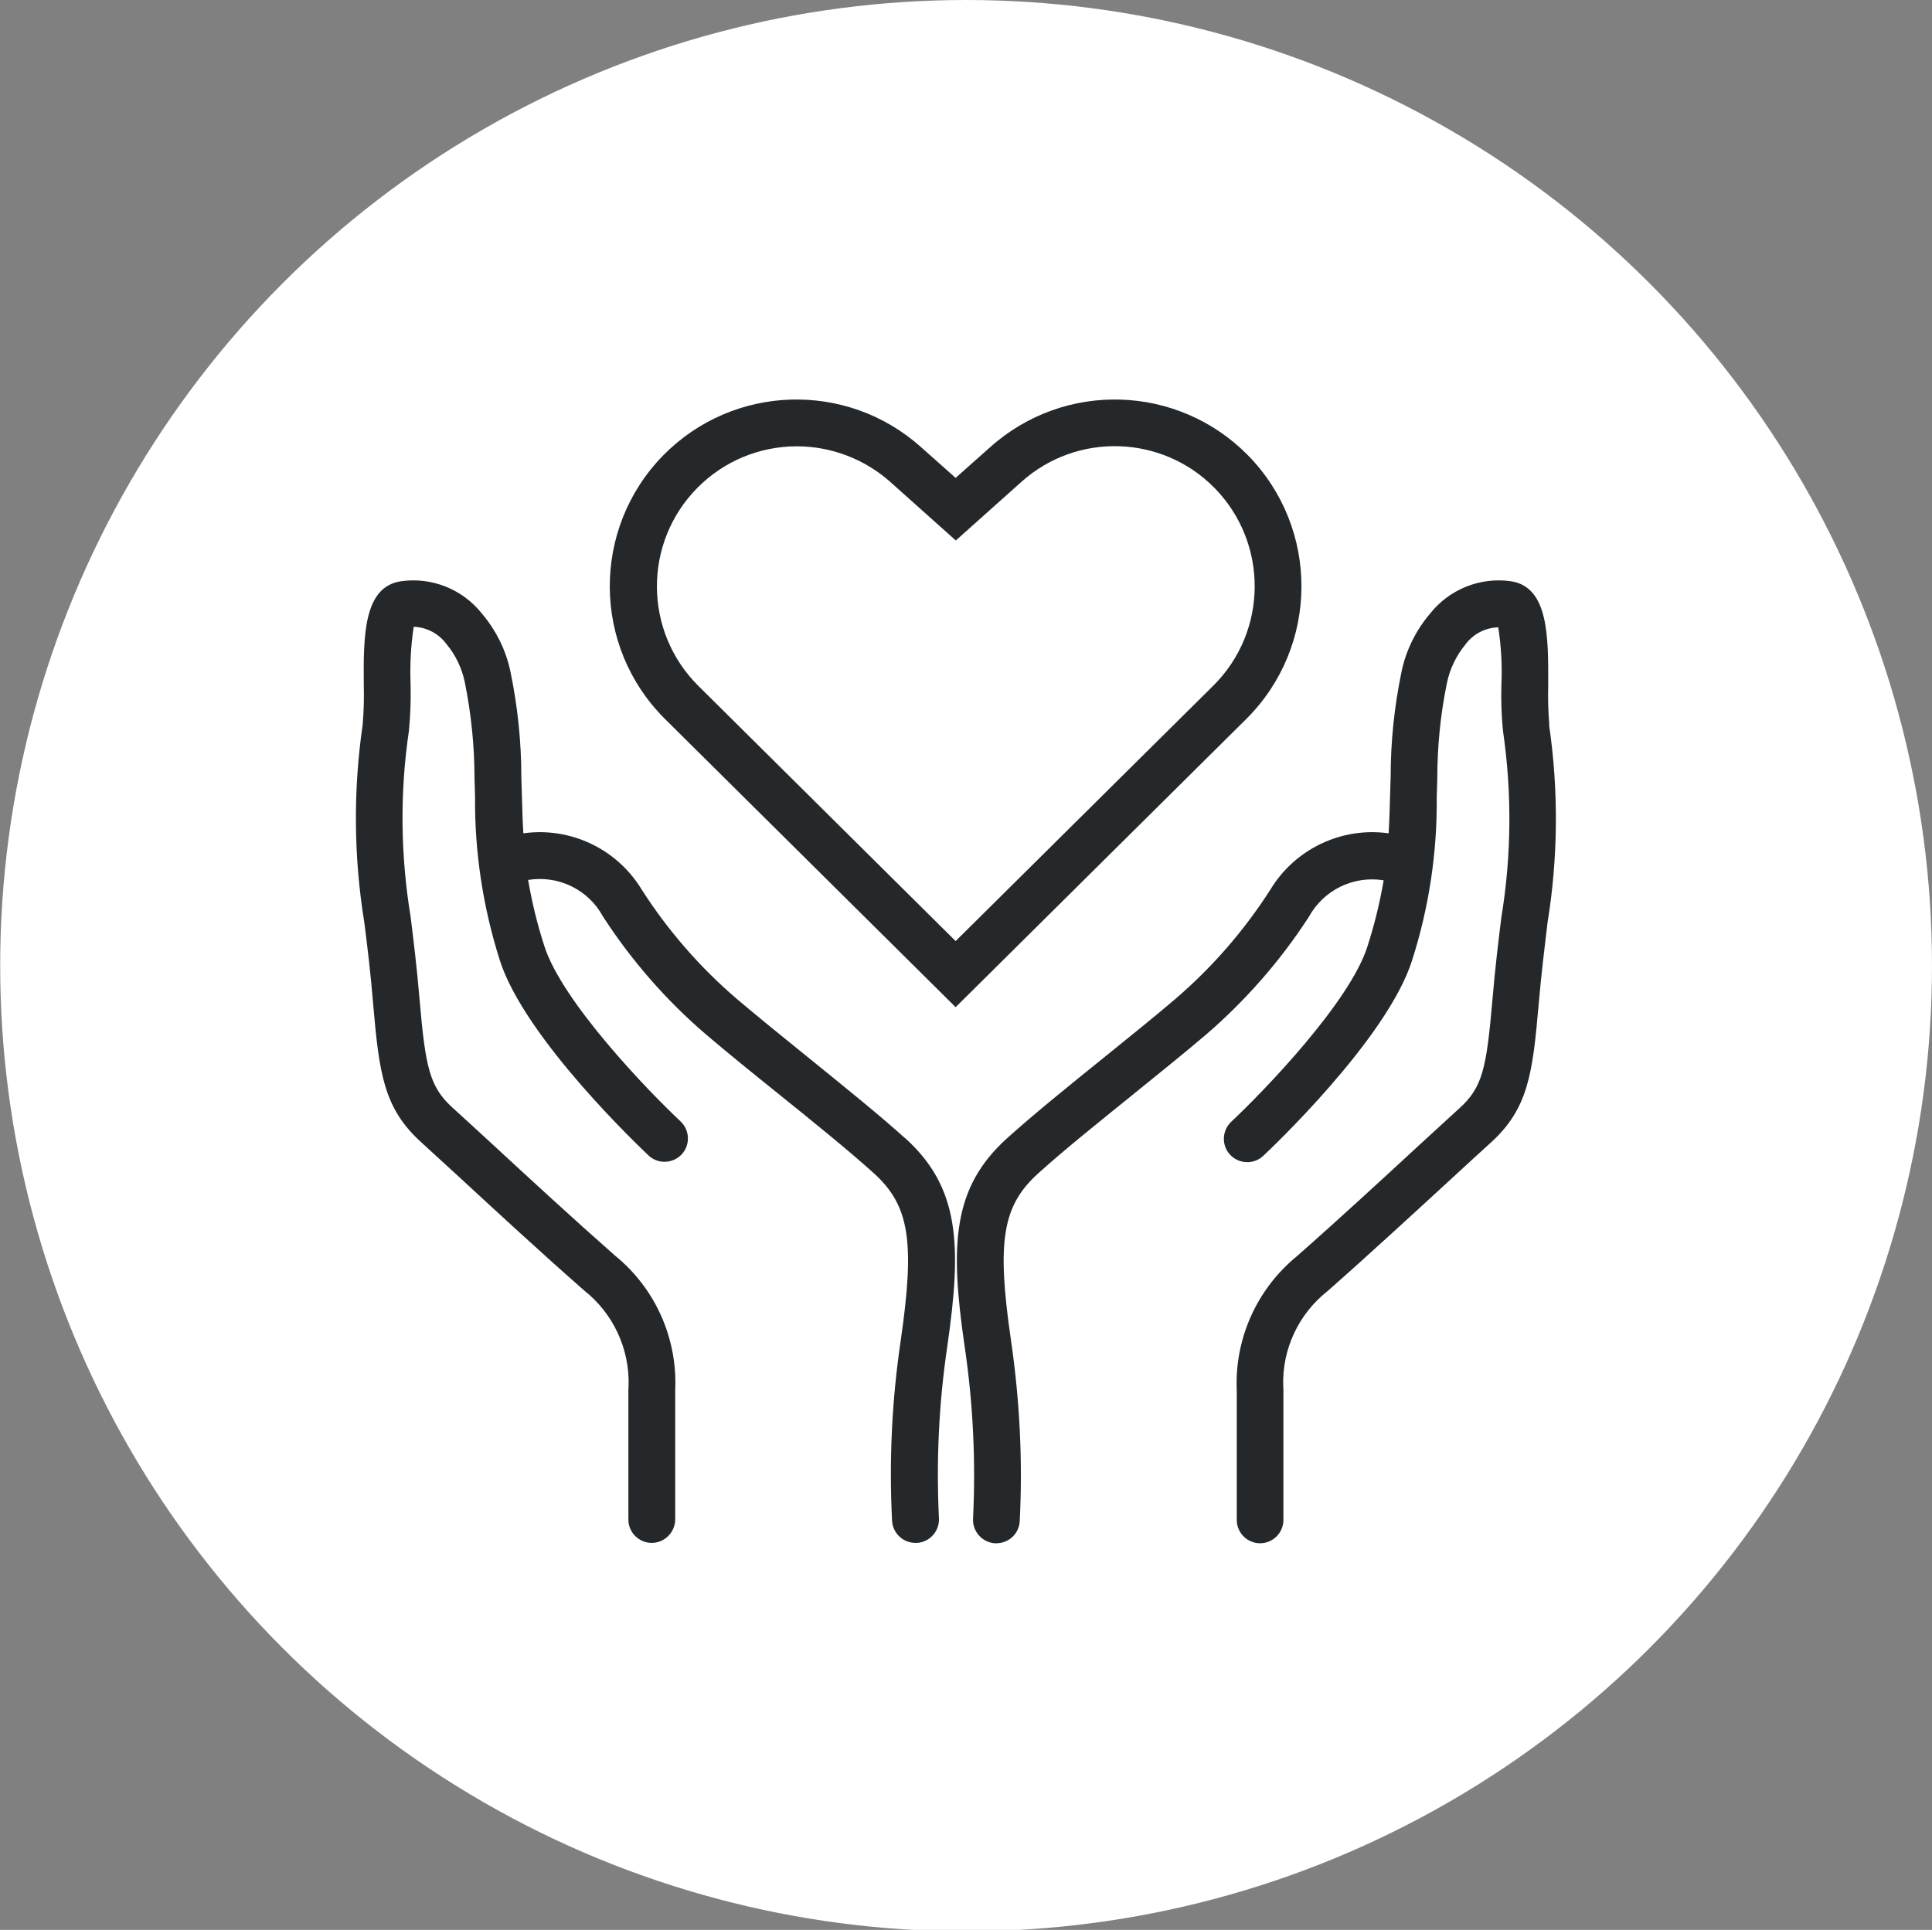
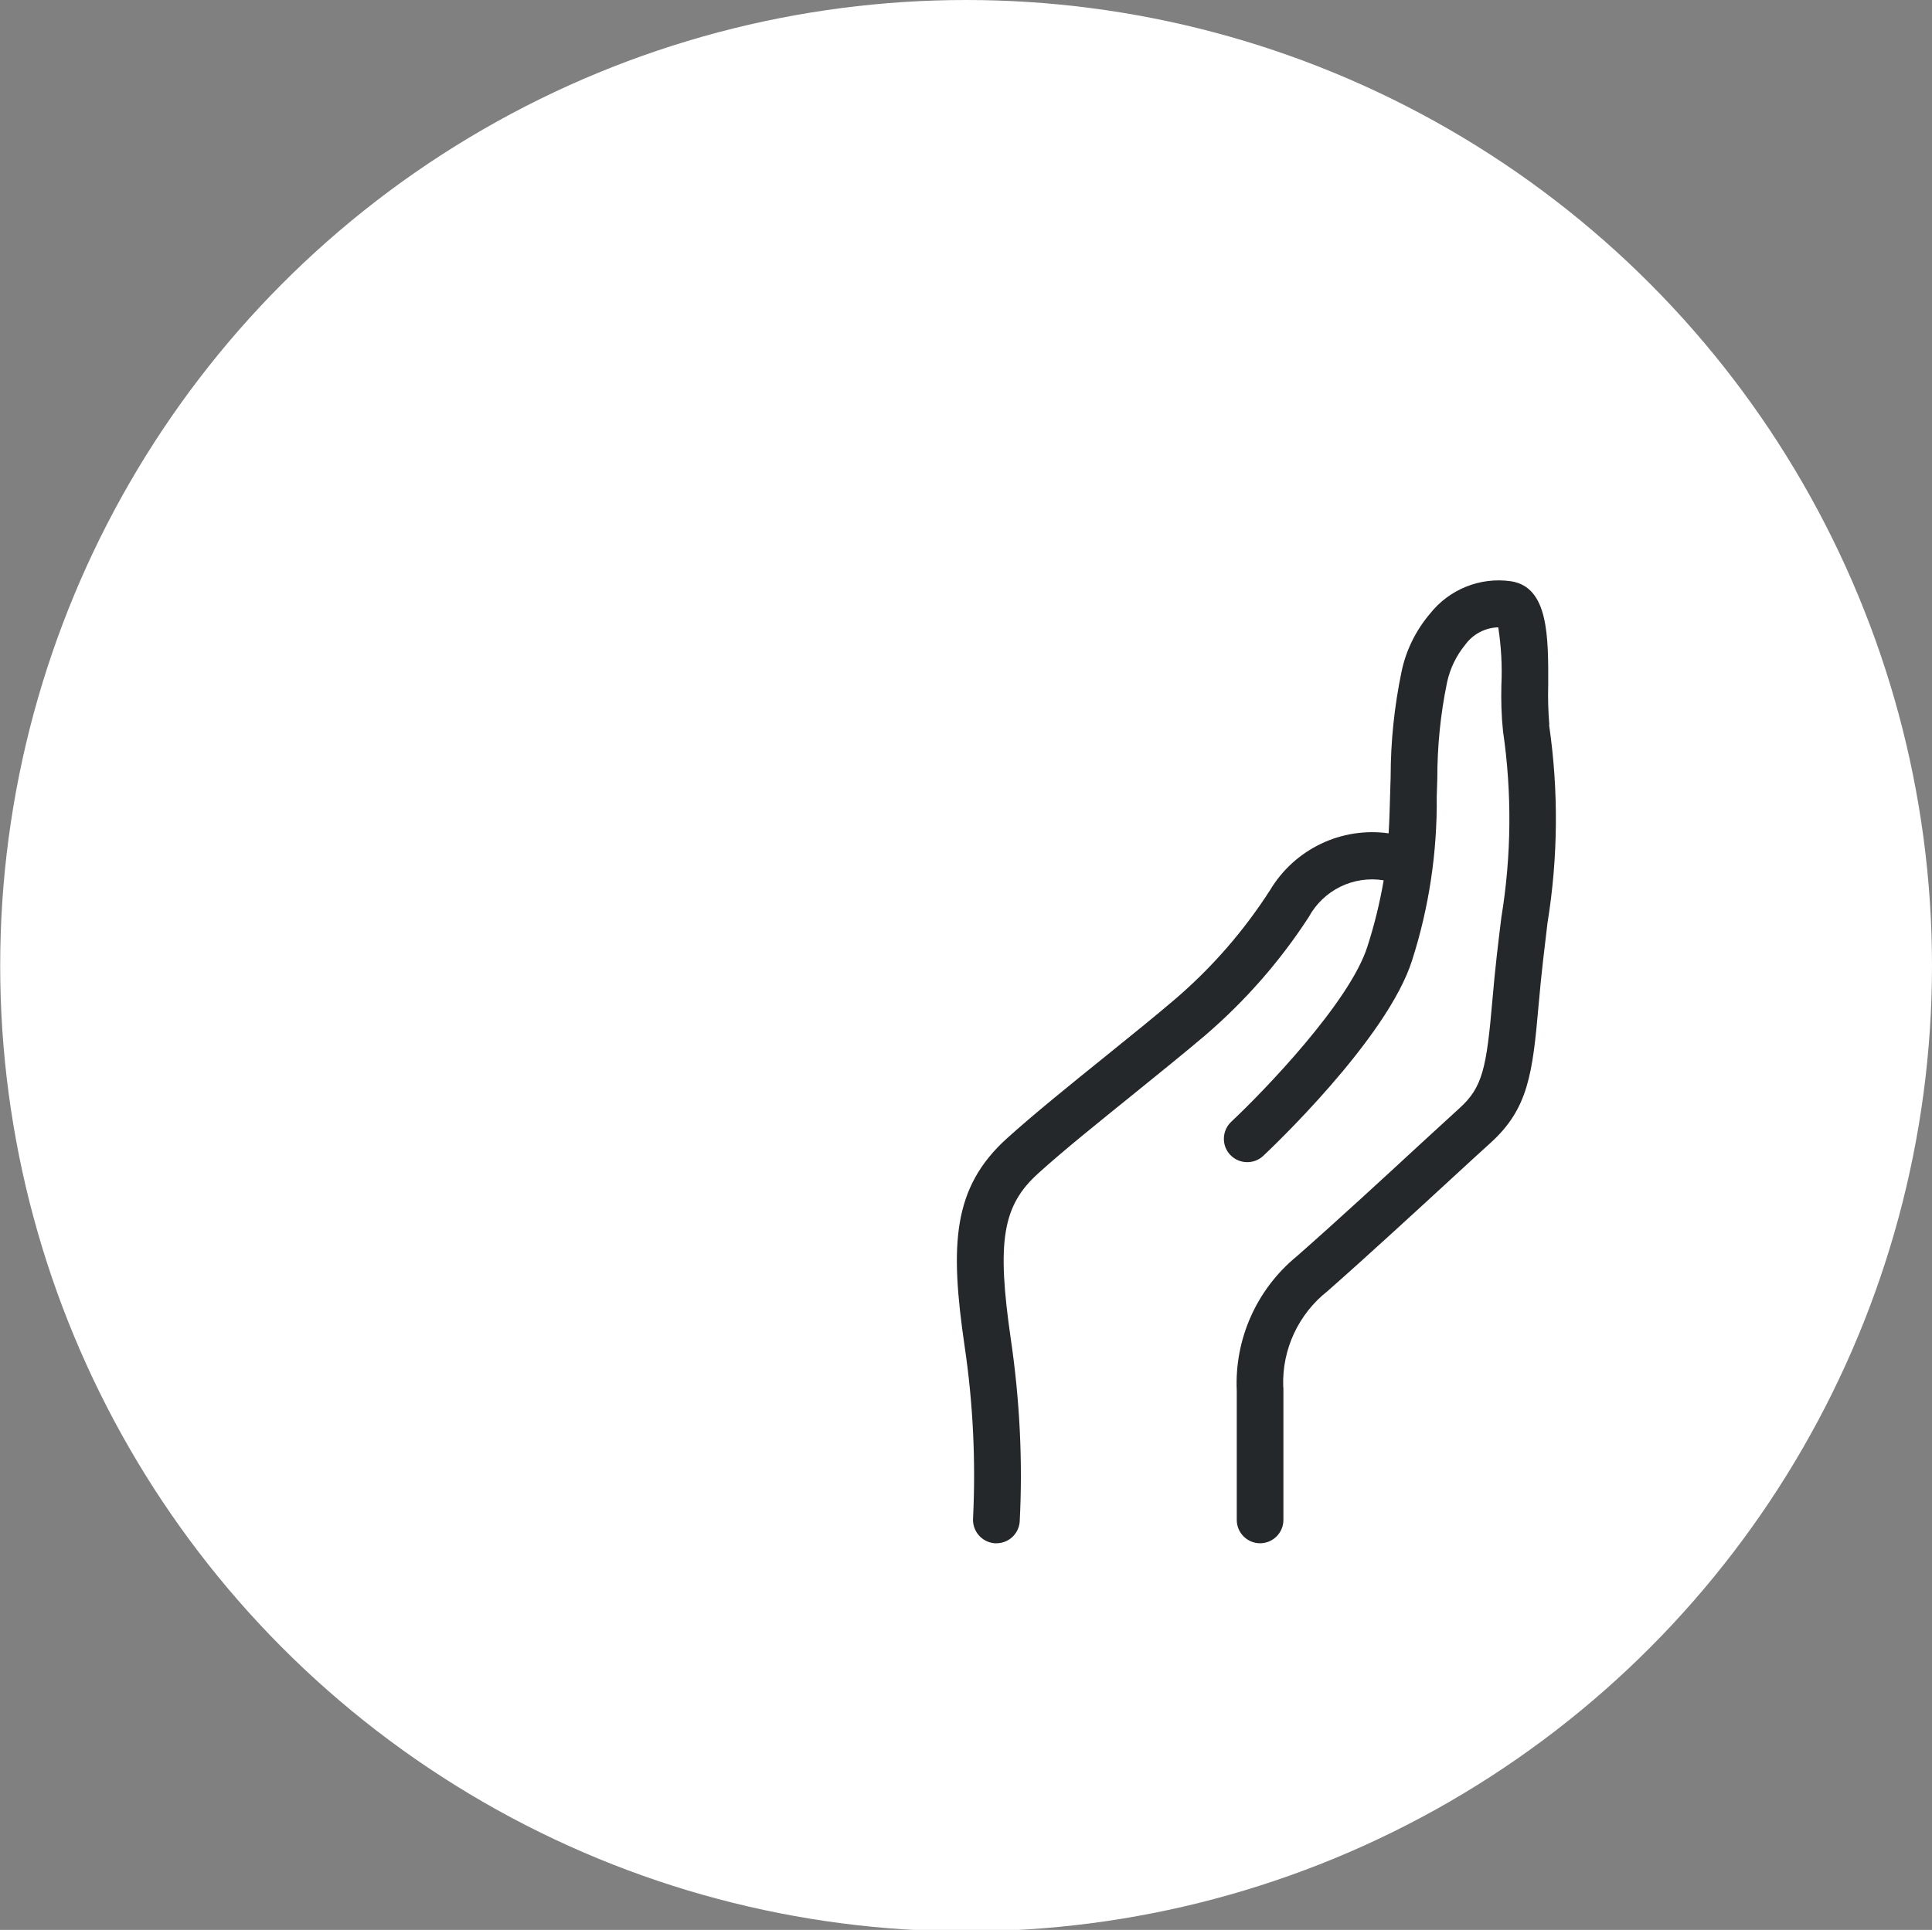
<svg xmlns="http://www.w3.org/2000/svg" id="Layer_1" version="1.1" viewBox="0 0 1052.1 1051.2">
  <rect x="0" y="0" width="1052.1" height="1051.2" fill="#808080" stroke="none" />
  <defs>
    <style>
      .st0 {
        fill: #25282a;
      }

      .st1 {
        fill: #fff;
      }
    </style>
  </defs>
  <circle id="Ellipse_35" class="st1" cx="526.1" cy="526" r="526" />
  <g id="Group_96">
    <g id="Group_93">
-       <path id="Path_71" class="st0" d="M679.6,248c-38.1-38.7-99.8-40.7-140.3-4.5l-18.9,16.8-18.9-16.8c-40.5-36.2-102.2-34.2-140.3,4.5-39.2,40-38.8,104.1.9,143.6l158.3,157,158.3-157c39.7-39.5,40.1-103.7.8-143.7M520.5,512.7l-140.3-139.2c-29.7-29.6-30-77.7-.6-107.6,14.3-14.6,33.9-22.8,54.3-22.8,18.7,0,36.8,6.9,50.8,19.3l35.8,32,35.8-32c30.3-27.1,76.6-25.6,105.1,3.4,29.4,30,29.1,78-.6,107.6l-140.4,139.2Z" />
-     </g>
+       </g>
    <g id="Group_94">
-       <path id="Path_72" class="st0" d="M492.9,620c-14.5-13.1-34.3-29-53.4-44.5-14.1-11.4-27.3-22.1-38.5-31.6-19.9-17.1-37.2-37-51.4-59.1-13.4-22.3-38.8-34.5-64.6-30.9-.4-6.6-.6-13.4-.8-20.9l-.3-9.8c0-19.2-2-38.4-5.9-57.2-2.4-11.7-7.8-22.6-15.5-31.7-10.5-13.3-27.3-20.1-44.1-17.7-20.6,3-20.5,30.2-20.3,56.5.2,7.2,0,14.4-.6,21.6-5.2,35.8-4.9,72.2.9,107.8,1.6,12.7,3.4,27,4.8,44.3,3.3,37.9,5.7,56.9,26.3,75.5,5.2,4.7,12.6,11.6,21.4,19.6,18.7,17.3,44.4,41,67.2,61,15.8,12.5,24.8,31.7,24.2,51.9,0,.6-.1,1.2-.1,1.8v71.1c0,7,5.7,12.7,12.7,12.7h0c7,0,12.7-5.7,12.8-12.7h0v-70.4c1.3-28.3-10.8-55.5-32.8-73.4-22.6-19.9-48.1-43.4-66.8-60.7-8.8-8.1-16.3-15-21.6-19.8-12.6-11.4-14.8-22-18-58.8-1.5-17.8-3.3-32.4-4.9-45.3-5.5-33.5-5.9-67.7-.9-101.3.8-8.4,1.1-16.8.9-25.2-.4-10.5.1-21,1.7-31.4h.1c7.1.3,13.6,3.8,17.8,9.5,4.9,5.9,8.3,13,9.9,20.6,3.5,17.3,5.3,34.9,5.3,52.6l.3,9.7c-.3,30.2,4.3,60.2,13.4,89,13.5,43,78.4,104,81.1,106.6,5.1,4.8,13.2,4.5,18-.6,0,0,0,0,0,0,4.8-5.1,4.5-13.2-.6-18,0,0,0,0,0,0-17.4-16.3-64.6-65.2-74.2-95.6-3.8-11.7-6.7-23.7-8.8-35.9,16.5-2.7,32.9,5.3,40.8,20,15.5,23.9,34.3,45.5,56,64.1,11.4,9.7,24.8,20.6,39,32,18.9,15.2,38.4,31,52.3,43.5,19.5,17.6,22.6,37,14.9,90.6-4.9,32.8-6.5,66-4.8,99.1.5,6.6,6,11.8,12.7,11.8h1c7-.5,12.3-6.6,11.8-13.7-1.5-31.3,0-62.6,4.6-93.6,8-55.3,6.6-86.4-23-113.2" />
-     </g>
+       </g>
    <g id="Group_95">
      <path id="Path_73" class="st0" d="M843.7,394.7c-.6-7.2-.8-14.4-.6-21.6.1-26.3.2-53.4-20.3-56.5-16.8-2.4-33.6,4.4-44.1,17.7-7.7,9.1-13.1,20-15.5,31.7-3.9,18.8-5.9,38-5.9,57.2l-.3,9.8c-.2,7.5-.4,14.3-.8,20.9-25.8-3.6-51.2,8.6-64.6,31-14.2,22.1-31.5,42-51.4,59.1-11.1,9.5-24.4,20.2-38.5,31.6-19.1,15.4-38.9,31.4-53.4,44.5-29.6,26.8-31.1,57.8-23,113.2,4.6,31,6.1,62.3,4.6,93.6-.5,7,4.7,13.1,11.7,13.7h1c6.7,0,12.2-5.1,12.7-11.8,1.7-33.1,0-66.3-4.8-99.1-7.8-53.6-4.6-73,14.9-90.6,13.9-12.6,33.5-28.3,52.3-43.5,14.2-11.5,27.6-22.3,39-32,21.6-18.6,40.5-40.2,56-64.1,8-14.7,24.4-22.7,40.8-20-2.1,12.2-5,24.1-8.8,35.9-9.5,30.4-56.8,79.3-74.2,95.6-5.1,4.8-5.4,12.9-.6,18,0,0,0,0,0,0,4.8,5.1,12.9,5.4,18,.6,0,0,0,0,0,0,2.8-2.6,67.6-63.6,81.1-106.6,9.2-28.7,13.7-58.8,13.4-89l.3-9.7c0-17.6,1.7-35.2,5.3-52.5,1.6-7.6,5-14.6,9.9-20.6,4.2-5.8,10.8-9.3,18-9.5,1.6,10.4,2.2,20.9,1.7,31.4-.2,8.4,0,16.8.9,25.2,4.9,33.6,4.6,67.8-.9,101.3-1.6,12.9-3.4,27.5-4.9,45.3-3.2,36.8-5.3,47.4-18,58.8-5.3,4.8-12.7,11.7-21.6,19.8-18.6,17.2-44.2,40.8-66.8,60.7-21.9,17.9-34.1,45.1-32.8,73.4v70.3c0,7,5.7,12.7,12.7,12.7h0c7,0,12.7-5.7,12.7-12.7v-71.1c0-.5,0-1.1-.1-1.6-.7-20.2,8.3-39.5,24.2-52,22.8-20.1,48.5-43.8,67.2-61,8.8-8.1,16.2-14.9,21.4-19.6,20.6-18.6,23-37.6,26.3-75.5,1.5-17.3,3.3-31.6,4.8-44.3,5.8-35.7,6.1-72.1.9-107.8" />
    </g>
  </g>
</svg>